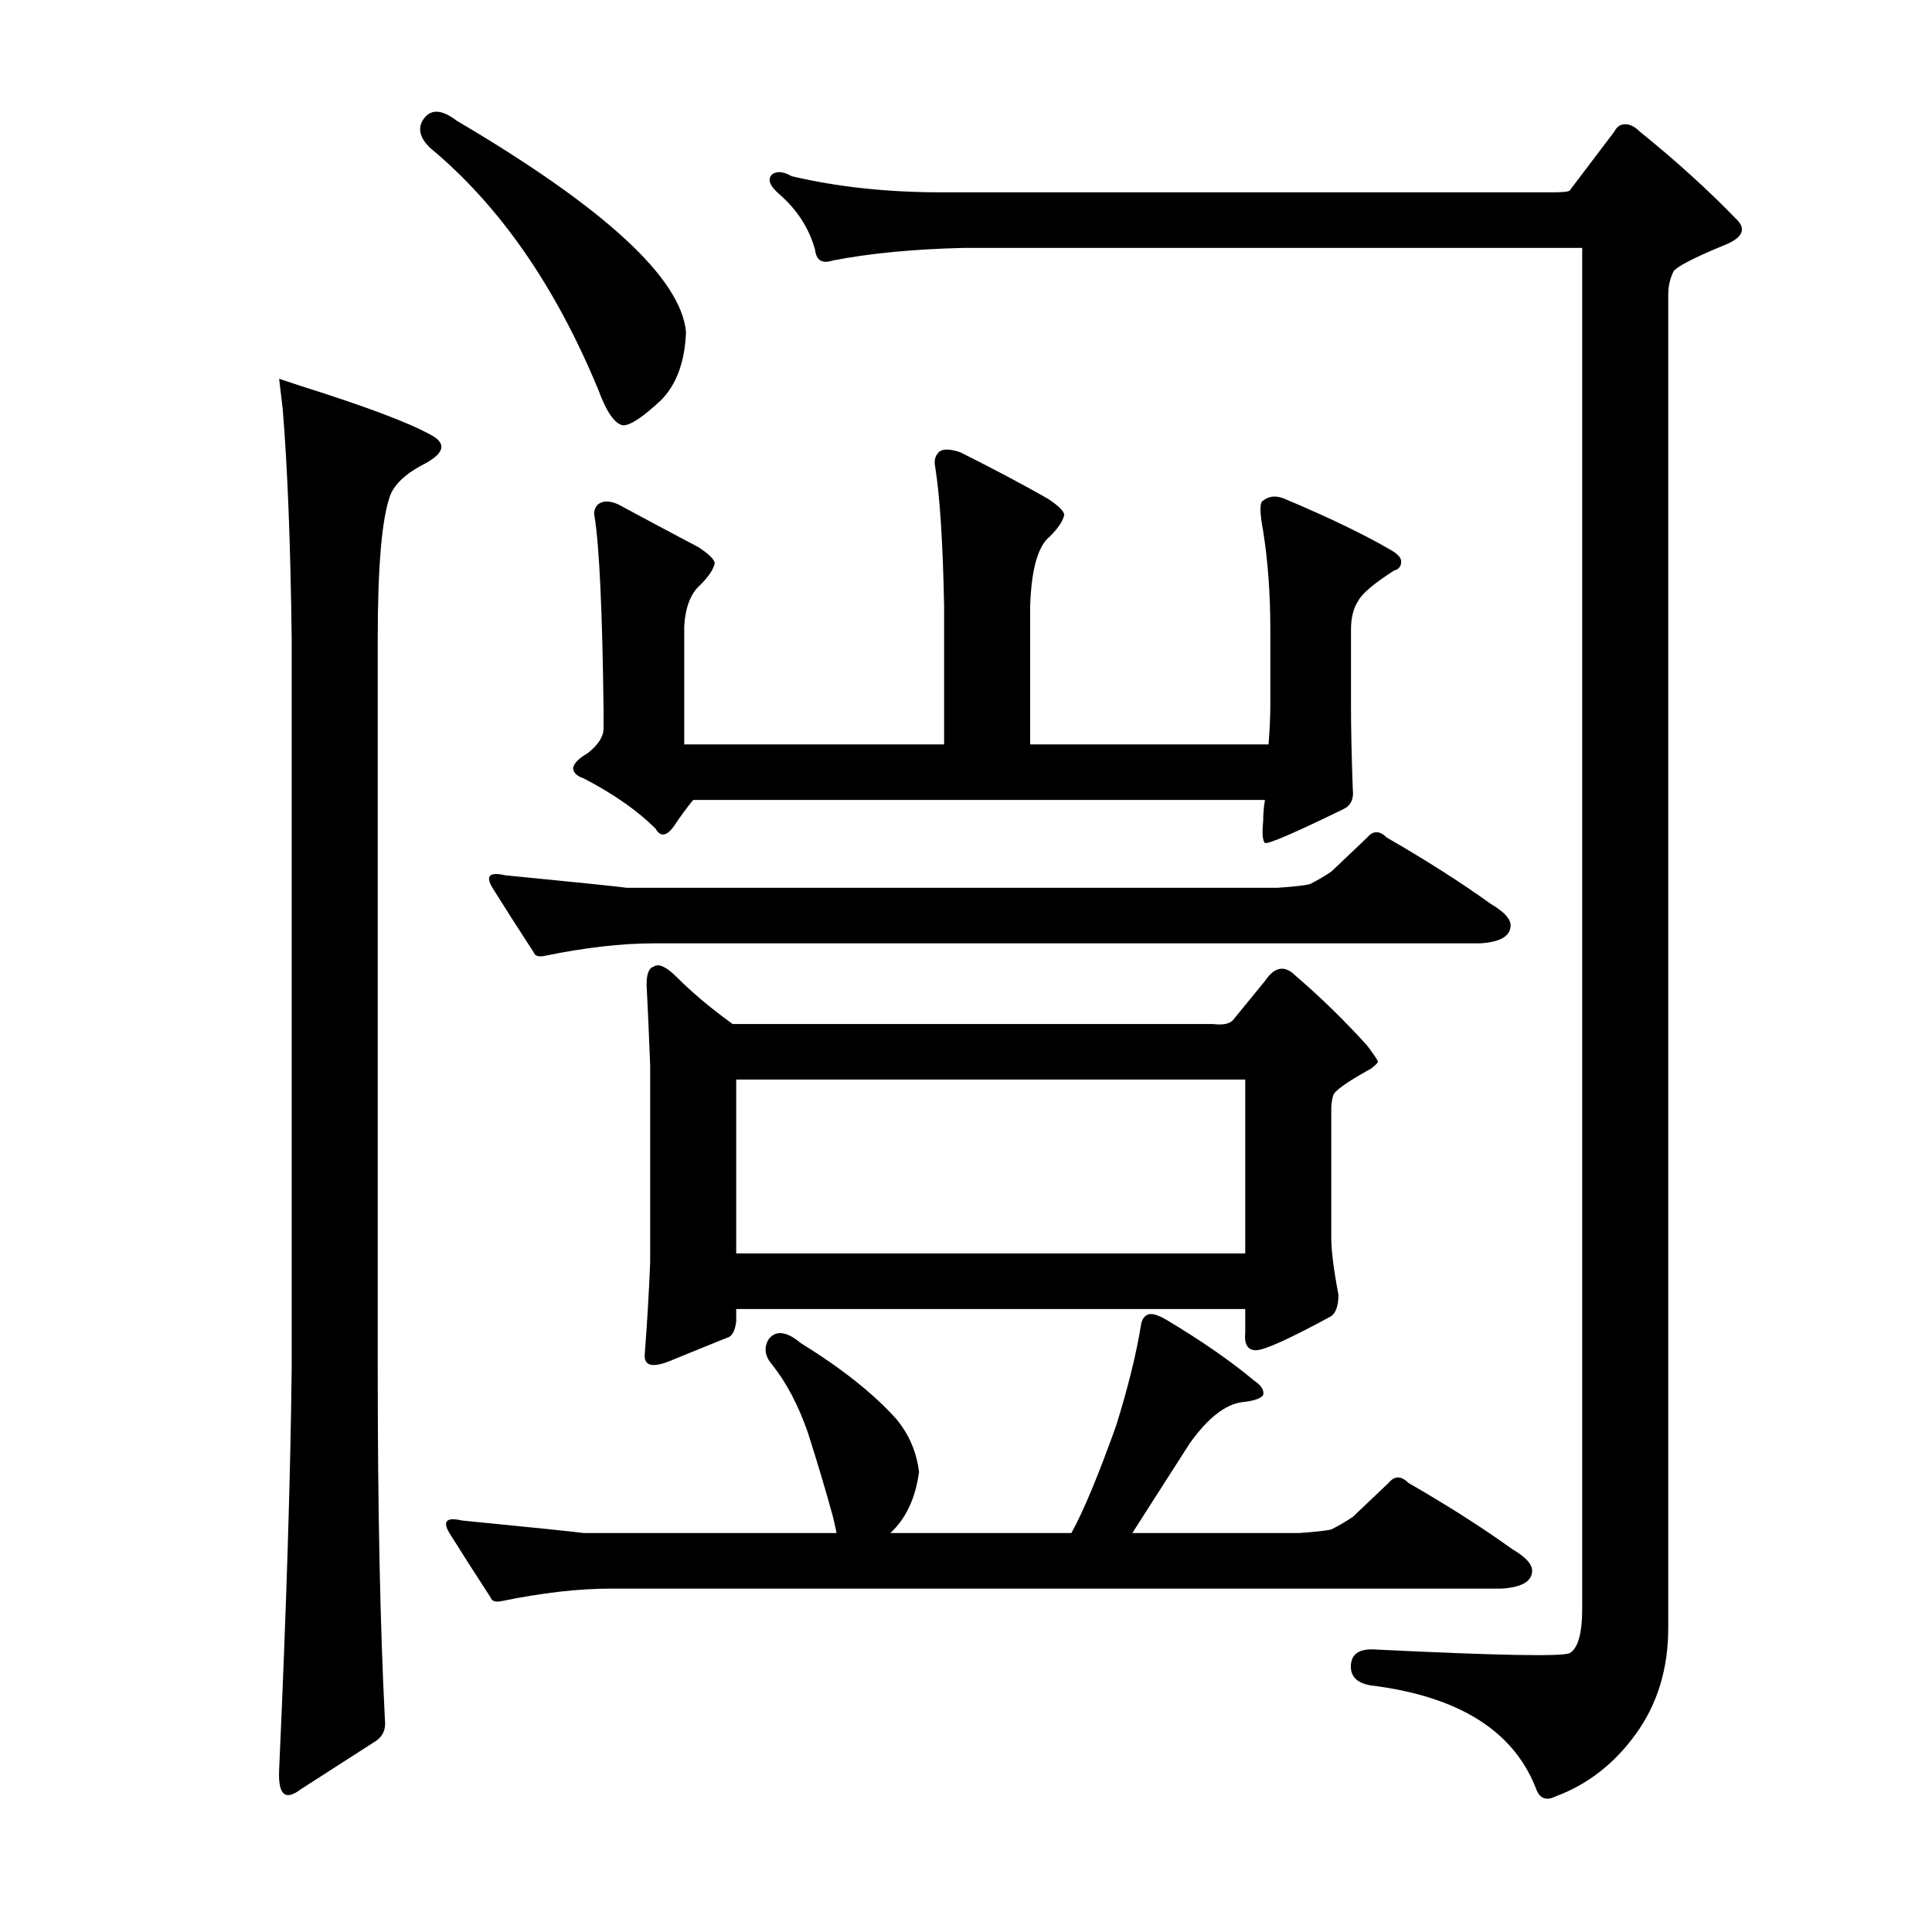
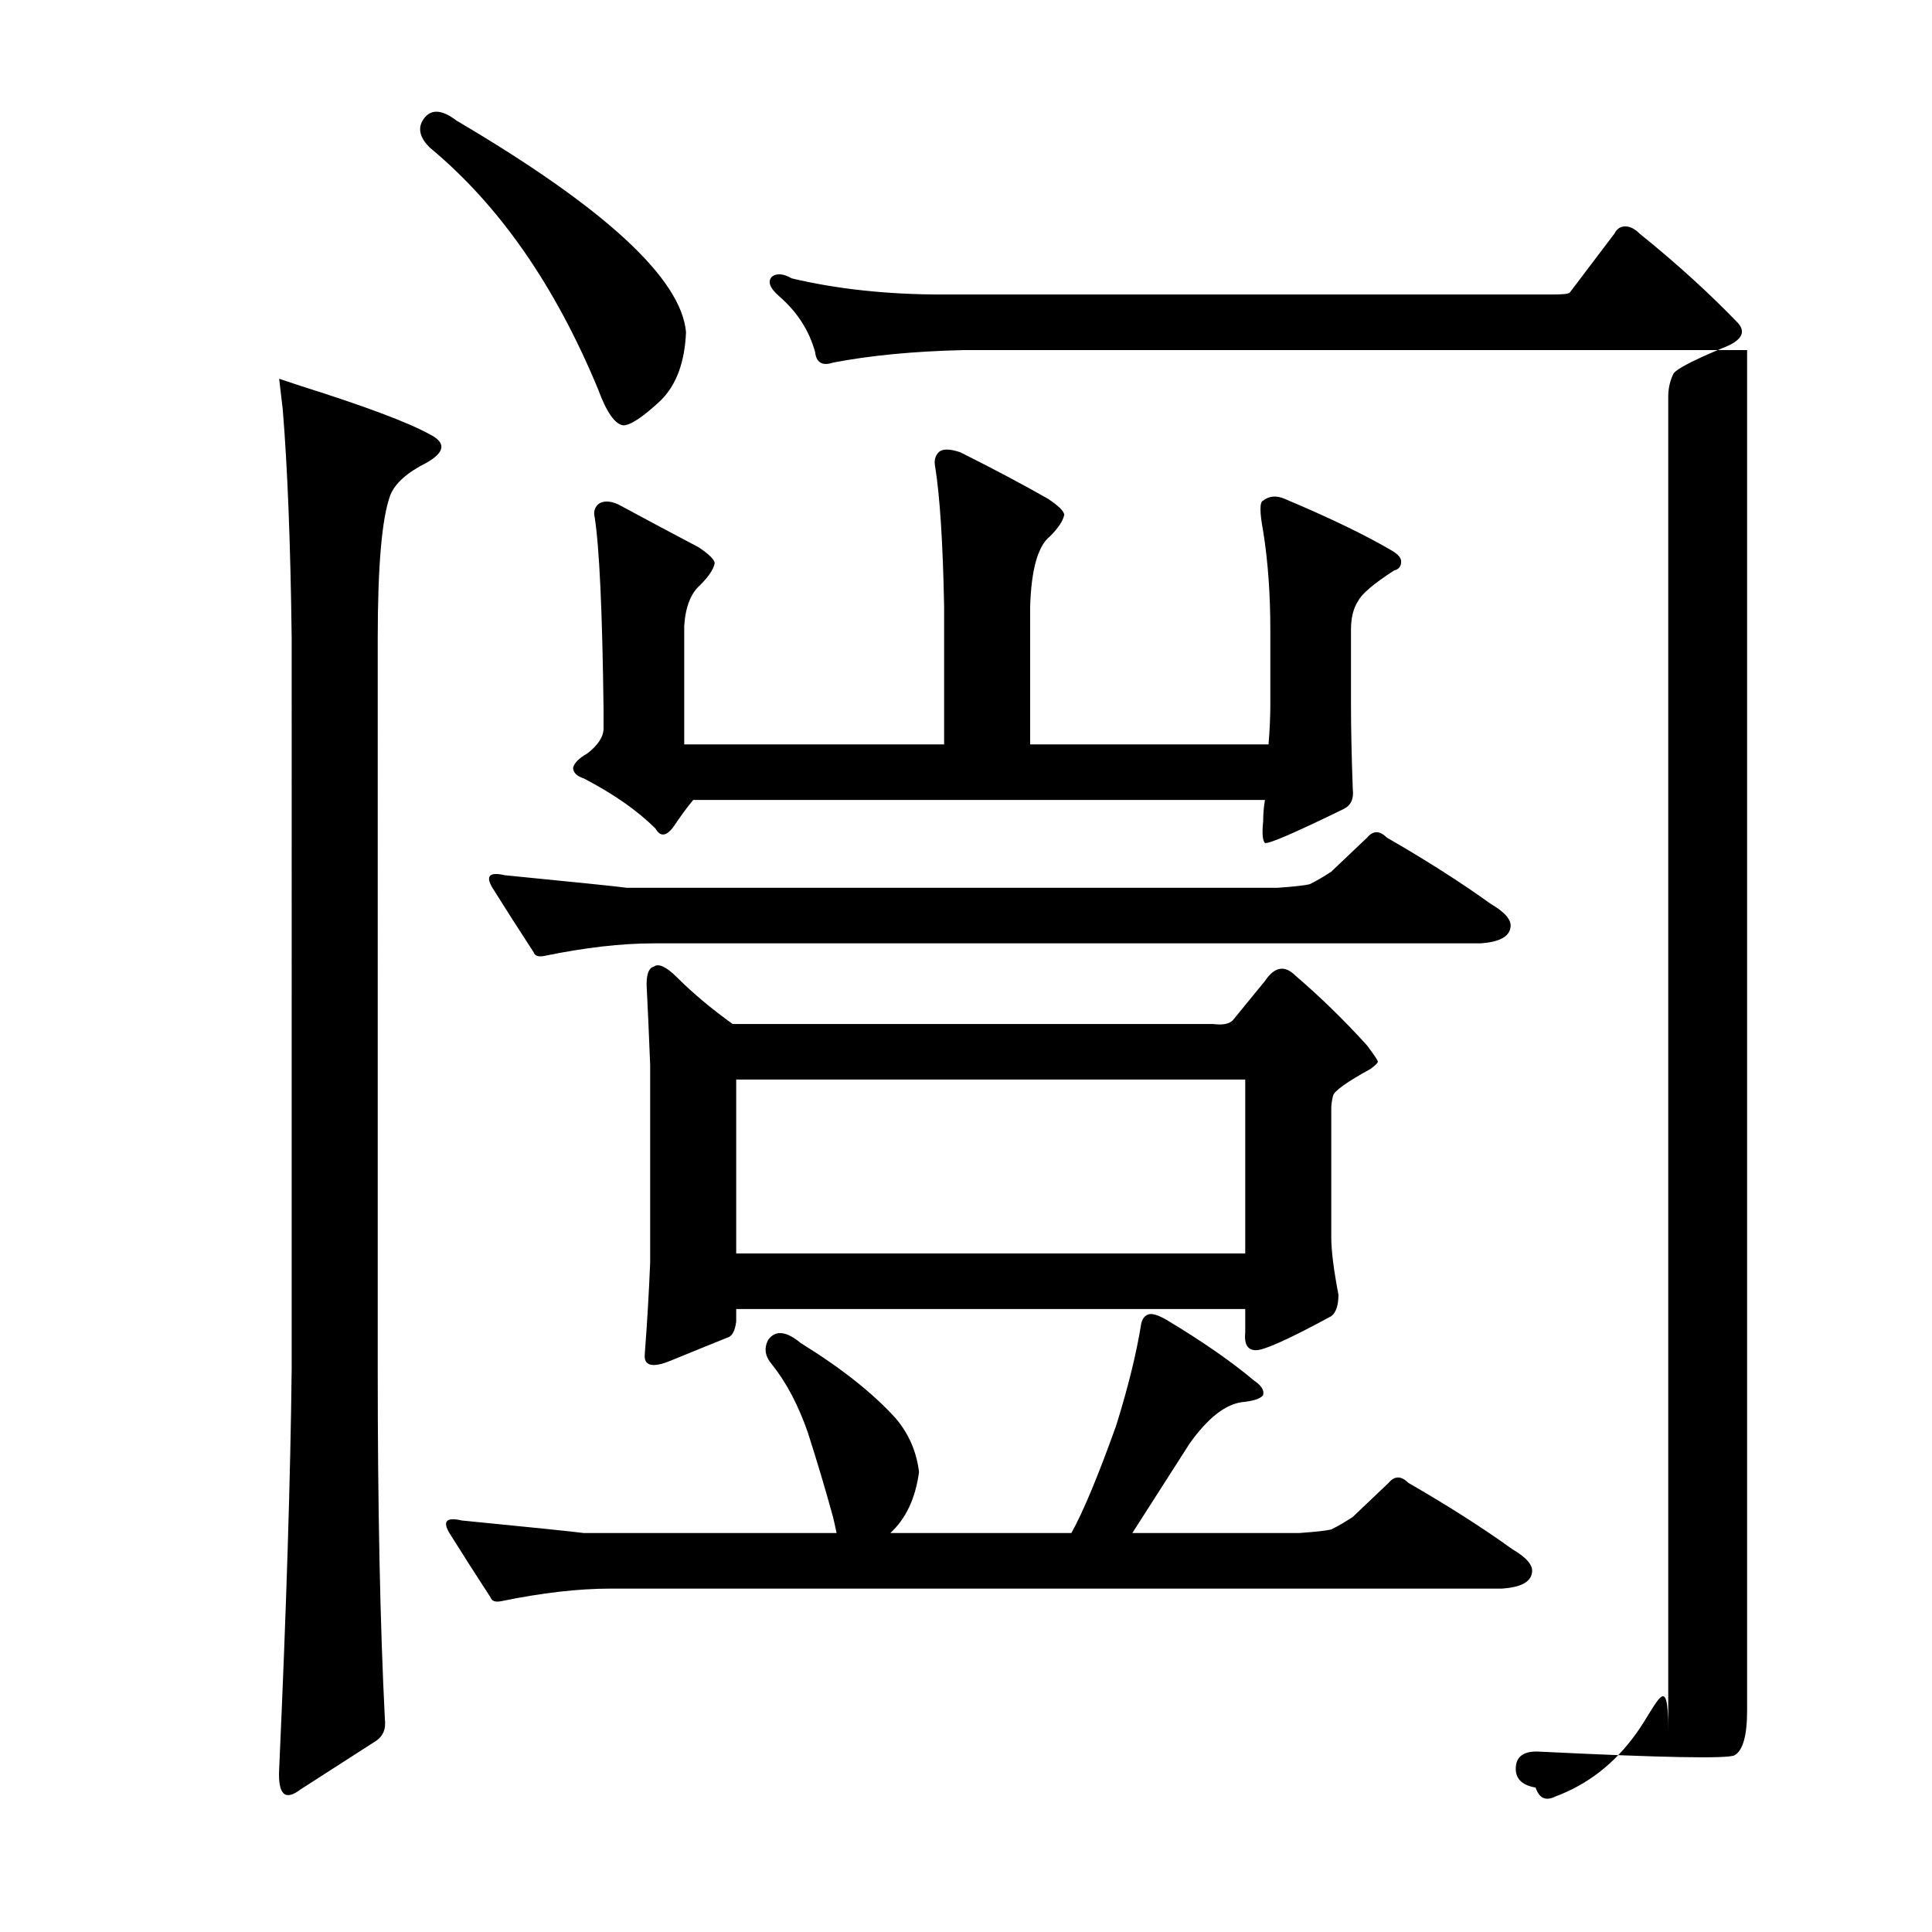
<svg xmlns="http://www.w3.org/2000/svg" version="1.1" id="图层_1" x="0px" y="0px" width="1000px" height="1000px" viewBox="0 0 1000 1000" enable-background="new 0 0 1000 1000" xml:space="preserve">
-   <path d="M144.484,196.041c0,0,3.711,1.247,11.133,3.711c33.398,10.524,55.664,18.874,66.797,25.049  c8.654,4.334,8.03,9.277-1.855,14.844c-9.9,4.958-16.091,10.524-18.555,16.699c-4.334,11.756-6.494,36.5-6.494,74.219V708.15  c0,72.363,1.232,132.97,3.711,181.836c0.608,4.943-0.928,8.654-4.639,11.133l-38.965,25.049  c-8.045,6.175-11.756,2.783-11.133-10.205c3.711-82.264,5.871-151.525,6.494-207.813V330.563  c-0.623-49.475-2.175-89.063-4.639-118.75C145.093,201.303,144.484,196.041,144.484,196.041z M218.703,62.447  c3.711-6.175,9.582-6.175,17.627,0c76.683,45.154,116.271,81.641,118.75,109.473c-0.623,15.467-4.958,27.223-12.988,35.254  c-9.277,8.668-15.771,12.988-19.482,12.988c-4.334-0.609-8.669-6.799-12.988-18.555c-22.266-53.809-51.345-95.557-87.207-125.244  C217.456,71.42,216.225,66.781,218.703,62.447z M259.523,828.756c-3.103,0.609-4.958,0-5.566-1.855  c-8.045-12.365-15.163-23.498-21.338-33.398c-3.711-6.175-1.551-8.35,6.494-6.494c37.718,3.711,58.752,5.885,63.086,6.494H433.01  c-0.623-3.087-1.247-5.871-1.855-8.35c-3.711-13.597-8.045-28.136-12.988-43.604c-4.958-14.22-11.133-25.977-18.555-35.254  c-3.711-4.32-4.334-8.654-1.855-12.988c3.711-4.943,9.277-4.32,16.699,1.855c21.019,12.988,37.414,25.977,49.17,38.965  c6.799,8.045,10.813,17.323,12.061,27.832c-1.855,13.612-6.813,24.121-14.844,31.543h93.701  c6.175-11.133,13.916-29.688,23.193-55.664c6.175-19.787,10.51-37.414,12.988-52.881c0.608-2.464,1.855-4.015,3.711-4.639  c1.855-0.609,4.943,0.319,9.277,2.783c18.555,11.133,33.703,21.657,45.459,31.543c3.711,2.479,5.247,4.958,4.639,7.422  c-1.247,1.855-4.958,3.102-11.133,3.711c-8.669,1.247-17.627,8.35-26.904,21.338c-11.133,17.323-21.033,32.79-29.688,46.387h86.279  c8.654-0.609,14.221-1.232,16.699-1.855c3.711-1.855,7.422-4.015,11.133-6.494l18.555-17.627c3.088-3.711,6.494-3.711,10.205,0  c20.41,11.756,38.342,23.193,53.809,34.326c7.422,4.334,10.813,8.35,10.205,12.061c-0.623,4.958-5.886,7.726-15.771,8.35H316.115  C299.416,822.262,280.542,824.421,259.523,828.756z M677.932,457.662c3.711-1.855,7.422-4.015,11.133-6.494l18.555-17.627  c3.088-3.711,6.494-3.711,10.205,0c20.41,11.756,38.342,23.193,53.809,34.326c7.422,4.334,10.813,8.35,10.205,12.061  c-0.623,4.958-5.886,7.741-15.771,8.35H338.381c-16.699,0-35.573,2.174-56.592,6.494c-3.103,0.624-4.958,0-5.566-1.855  c-8.045-12.365-15.163-23.498-21.338-33.398c-3.711-6.175-1.551-8.35,6.494-6.494c37.718,3.711,58.752,5.885,63.086,6.494h336.768  C669.887,458.909,675.453,458.286,677.932,457.662z M309.621,260.982c2.464-1.855,5.871-1.855,10.205,0  c16.076,8.668,29.992,16.09,41.748,22.266c5.566,3.711,8.35,6.494,8.35,8.35c-0.623,3.102-3.103,6.813-7.422,11.133  c-4.958,4.334-7.741,11.452-8.35,21.338v61.23h134.521v-71.436c-0.623-32.775-2.175-56.896-4.639-72.363  c-0.623-3.088,0-5.566,1.855-7.422s5.566-1.855,11.133,0c17.308,8.668,32.471,16.699,45.459,24.121  c5.566,3.711,8.35,6.494,8.35,8.35c-0.623,3.102-3.103,6.813-7.422,11.133c-6.189,4.958-9.597,17.018-10.205,36.182v71.436h123.389  c0.608-7.422,0.928-14.22,0.928-20.41v-38.965c0-18.555-1.247-35.559-3.711-51.025c-1.855-9.886-1.855-15.148,0-15.771  c3.088-2.464,6.799-2.783,11.133-0.928c23.498,9.9,42.053,18.874,55.664,26.904c3.088,1.855,4.639,3.711,4.639,5.566  c0,2.479-1.247,4.03-3.711,4.639c-10.524,6.813-16.699,12.061-18.555,15.771c-2.479,3.711-3.711,8.668-3.711,14.844v38.965  c0,11.756,0.305,26.295,0.928,43.604c0.608,4.958-0.928,8.35-4.639,10.205c-25.368,12.379-38.965,18.25-40.82,17.627  c-1.247-1.232-1.551-4.943-0.928-11.133c0-3.711,0.305-7.422,0.928-11.133H358.791c-3.103,3.711-6.494,8.35-10.205,13.916  c-3.711,4.958-6.813,5.262-9.277,0.928c-9.277-9.277-21.657-17.931-37.109-25.977c-3.711-1.232-5.566-3.087-5.566-5.566  c0.608-2.464,3.088-4.943,7.422-7.422c5.566-4.32,8.35-8.654,8.35-12.988v-9.277c-0.623-51.33-2.175-84.729-4.639-100.195  C307.143,265.012,307.766,262.838,309.621,260.982z M638.039,528.17l16.699-20.41c4.943-7.422,10.205-8.35,15.771-2.783  c12.988,11.133,25.354,23.193,37.109,36.182c3.711,4.958,5.566,7.741,5.566,8.35c0,0.624-1.247,1.855-3.711,3.711  c-12.38,6.813-18.874,11.452-19.482,13.916c-0.623,2.479-0.928,4.639-0.928,6.494v66.797c0,6.813,1.232,16.699,3.711,29.688  c0,5.566-1.247,9.277-3.711,11.133c-21.657,11.756-34.646,17.627-38.965,17.627c-4.334,0-6.189-3.087-5.566-9.277v-12.061H381.057  v6.494c-0.623,4.958-2.175,7.741-4.639,8.35c-6.189,2.479-16.091,6.494-29.688,12.061c-9.277,3.711-13.611,2.479-12.988-3.711  c1.232-16.076,2.16-31.847,2.783-47.314V551.363c-0.623-16.076-1.247-29.992-1.855-41.748c0-5.566,1.232-8.654,3.711-9.277  c2.464-1.855,6.494,0,12.061,5.566c8.03,8.045,17.627,16.09,28.76,24.121h248.633C632.777,530.649,636.184,530.025,638.039,528.17z   M381.057,558.785v89.99h263.477v-89.99H381.057z M846.779,897.408c-11.133,15.453-25.049,26.281-41.748,32.471  c-4.958,2.464-8.35,0.928-10.205-4.639c-11.756-29.688-40.212-47.314-85.352-52.881c-7.422-1.247-10.828-4.958-10.205-11.133  c0.608-5.566,4.943-8.045,12.988-7.422c63.086,3.087,96.484,3.711,100.195,1.855c4.319-2.479,6.494-10.205,6.494-23.193v-704.15  H498.879c-25.977,0.623-48.562,2.783-67.725,6.494c-5.566,1.855-8.669,0-9.277-5.566c-3.103-11.133-9.277-20.715-18.555-28.76  c-4.958-4.32-6.189-7.727-3.711-10.205c2.464-1.855,5.871-1.537,10.205,0.928c23.498,5.566,49.475,8.35,77.93,8.35h315.43  c5.566,0,8.654-0.305,9.277-0.928l23.193-30.615c1.232-2.464,3.088-3.711,5.566-3.711c2.464,0,4.943,1.247,7.422,3.711  c19.163,15.467,36.182,30.934,51.025,46.387c4.319,4.958,1.536,9.277-8.35,12.988c-14.844,6.189-23.193,10.524-25.049,12.988  c-1.855,3.711-2.783,7.741-2.783,12.061v690.234C863.479,863.691,857.912,881.941,846.779,897.408z" />
+   <path d="M144.484,196.041c0,0,3.711,1.247,11.133,3.711c33.398,10.524,55.664,18.874,66.797,25.049  c8.654,4.334,8.03,9.277-1.855,14.844c-9.9,4.958-16.091,10.524-18.555,16.699c-4.334,11.756-6.494,36.5-6.494,74.219V708.15  c0,72.363,1.232,132.97,3.711,181.836c0.608,4.943-0.928,8.654-4.639,11.133l-38.965,25.049  c-8.045,6.175-11.756,2.783-11.133-10.205c3.711-82.264,5.871-151.525,6.494-207.813V330.563  c-0.623-49.475-2.175-89.063-4.639-118.75C145.093,201.303,144.484,196.041,144.484,196.041z M218.703,62.447  c3.711-6.175,9.582-6.175,17.627,0c76.683,45.154,116.271,81.641,118.75,109.473c-0.623,15.467-4.958,27.223-12.988,35.254  c-9.277,8.668-15.771,12.988-19.482,12.988c-4.334-0.609-8.669-6.799-12.988-18.555c-22.266-53.809-51.345-95.557-87.207-125.244  C217.456,71.42,216.225,66.781,218.703,62.447z M259.523,828.756c-3.103,0.609-4.958,0-5.566-1.855  c-8.045-12.365-15.163-23.498-21.338-33.398c-3.711-6.175-1.551-8.35,6.494-6.494c37.718,3.711,58.752,5.885,63.086,6.494H433.01  c-0.623-3.087-1.247-5.871-1.855-8.35c-3.711-13.597-8.045-28.136-12.988-43.604c-4.958-14.22-11.133-25.977-18.555-35.254  c-3.711-4.32-4.334-8.654-1.855-12.988c3.711-4.943,9.277-4.32,16.699,1.855c21.019,12.988,37.414,25.977,49.17,38.965  c6.799,8.045,10.813,17.323,12.061,27.832c-1.855,13.612-6.813,24.121-14.844,31.543h93.701  c6.175-11.133,13.916-29.688,23.193-55.664c6.175-19.787,10.51-37.414,12.988-52.881c0.608-2.464,1.855-4.015,3.711-4.639  c1.855-0.609,4.943,0.319,9.277,2.783c18.555,11.133,33.703,21.657,45.459,31.543c3.711,2.479,5.247,4.958,4.639,7.422  c-1.247,1.855-4.958,3.102-11.133,3.711c-8.669,1.247-17.627,8.35-26.904,21.338c-11.133,17.323-21.033,32.79-29.688,46.387h86.279  c8.654-0.609,14.221-1.232,16.699-1.855c3.711-1.855,7.422-4.015,11.133-6.494l18.555-17.627c3.088-3.711,6.494-3.711,10.205,0  c20.41,11.756,38.342,23.193,53.809,34.326c7.422,4.334,10.813,8.35,10.205,12.061c-0.623,4.958-5.886,7.726-15.771,8.35H316.115  C299.416,822.262,280.542,824.421,259.523,828.756z M677.932,457.662c3.711-1.855,7.422-4.015,11.133-6.494l18.555-17.627  c3.088-3.711,6.494-3.711,10.205,0c20.41,11.756,38.342,23.193,53.809,34.326c7.422,4.334,10.813,8.35,10.205,12.061  c-0.623,4.958-5.886,7.741-15.771,8.35H338.381c-16.699,0-35.573,2.174-56.592,6.494c-3.103,0.624-4.958,0-5.566-1.855  c-8.045-12.365-15.163-23.498-21.338-33.398c-3.711-6.175-1.551-8.35,6.494-6.494c37.718,3.711,58.752,5.885,63.086,6.494h336.768  C669.887,458.909,675.453,458.286,677.932,457.662z M309.621,260.982c2.464-1.855,5.871-1.855,10.205,0  c16.076,8.668,29.992,16.09,41.748,22.266c5.566,3.711,8.35,6.494,8.35,8.35c-0.623,3.102-3.103,6.813-7.422,11.133  c-4.958,4.334-7.741,11.452-8.35,21.338v61.23h134.521v-71.436c-0.623-32.775-2.175-56.896-4.639-72.363  c-0.623-3.088,0-5.566,1.855-7.422s5.566-1.855,11.133,0c17.308,8.668,32.471,16.699,45.459,24.121  c5.566,3.711,8.35,6.494,8.35,8.35c-0.623,3.102-3.103,6.813-7.422,11.133c-6.189,4.958-9.597,17.018-10.205,36.182v71.436h123.389  c0.608-7.422,0.928-14.22,0.928-20.41v-38.965c0-18.555-1.247-35.559-3.711-51.025c-1.855-9.886-1.855-15.148,0-15.771  c3.088-2.464,6.799-2.783,11.133-0.928c23.498,9.9,42.053,18.874,55.664,26.904c3.088,1.855,4.639,3.711,4.639,5.566  c0,2.479-1.247,4.03-3.711,4.639c-10.524,6.813-16.699,12.061-18.555,15.771c-2.479,3.711-3.711,8.668-3.711,14.844v38.965  c0,11.756,0.305,26.295,0.928,43.604c0.608,4.958-0.928,8.35-4.639,10.205c-25.368,12.379-38.965,18.25-40.82,17.627  c-1.247-1.232-1.551-4.943-0.928-11.133c0-3.711,0.305-7.422,0.928-11.133H358.791c-3.103,3.711-6.494,8.35-10.205,13.916  c-3.711,4.958-6.813,5.262-9.277,0.928c-9.277-9.277-21.657-17.931-37.109-25.977c-3.711-1.232-5.566-3.087-5.566-5.566  c0.608-2.464,3.088-4.943,7.422-7.422c5.566-4.32,8.35-8.654,8.35-12.988v-9.277c-0.623-51.33-2.175-84.729-4.639-100.195  C307.143,265.012,307.766,262.838,309.621,260.982z M638.039,528.17l16.699-20.41c4.943-7.422,10.205-8.35,15.771-2.783  c12.988,11.133,25.354,23.193,37.109,36.182c3.711,4.958,5.566,7.741,5.566,8.35c0,0.624-1.247,1.855-3.711,3.711  c-12.38,6.813-18.874,11.452-19.482,13.916c-0.623,2.479-0.928,4.639-0.928,6.494v66.797c0,6.813,1.232,16.699,3.711,29.688  c0,5.566-1.247,9.277-3.711,11.133c-21.657,11.756-34.646,17.627-38.965,17.627c-4.334,0-6.189-3.087-5.566-9.277v-12.061H381.057  v6.494c-0.623,4.958-2.175,7.741-4.639,8.35c-6.189,2.479-16.091,6.494-29.688,12.061c-9.277,3.711-13.611,2.479-12.988-3.711  c1.232-16.076,2.16-31.847,2.783-47.314V551.363c-0.623-16.076-1.247-29.992-1.855-41.748c0-5.566,1.232-8.654,3.711-9.277  c2.464-1.855,6.494,0,12.061,5.566c8.03,8.045,17.627,16.09,28.76,24.121h248.633C632.777,530.649,636.184,530.025,638.039,528.17z   M381.057,558.785v89.99h263.477v-89.99H381.057z M846.779,897.408c-11.133,15.453-25.049,26.281-41.748,32.471  c-4.958,2.464-8.35,0.928-10.205-4.639c-7.422-1.247-10.828-4.958-10.205-11.133  c0.608-5.566,4.943-8.045,12.988-7.422c63.086,3.087,96.484,3.711,100.195,1.855c4.319-2.479,6.494-10.205,6.494-23.193v-704.15  H498.879c-25.977,0.623-48.562,2.783-67.725,6.494c-5.566,1.855-8.669,0-9.277-5.566c-3.103-11.133-9.277-20.715-18.555-28.76  c-4.958-4.32-6.189-7.727-3.711-10.205c2.464-1.855,5.871-1.537,10.205,0.928c23.498,5.566,49.475,8.35,77.93,8.35h315.43  c5.566,0,8.654-0.305,9.277-0.928l23.193-30.615c1.232-2.464,3.088-3.711,5.566-3.711c2.464,0,4.943,1.247,7.422,3.711  c19.163,15.467,36.182,30.934,51.025,46.387c4.319,4.958,1.536,9.277-8.35,12.988c-14.844,6.189-23.193,10.524-25.049,12.988  c-1.855,3.711-2.783,7.741-2.783,12.061v690.234C863.479,863.691,857.912,881.941,846.779,897.408z" />
</svg>